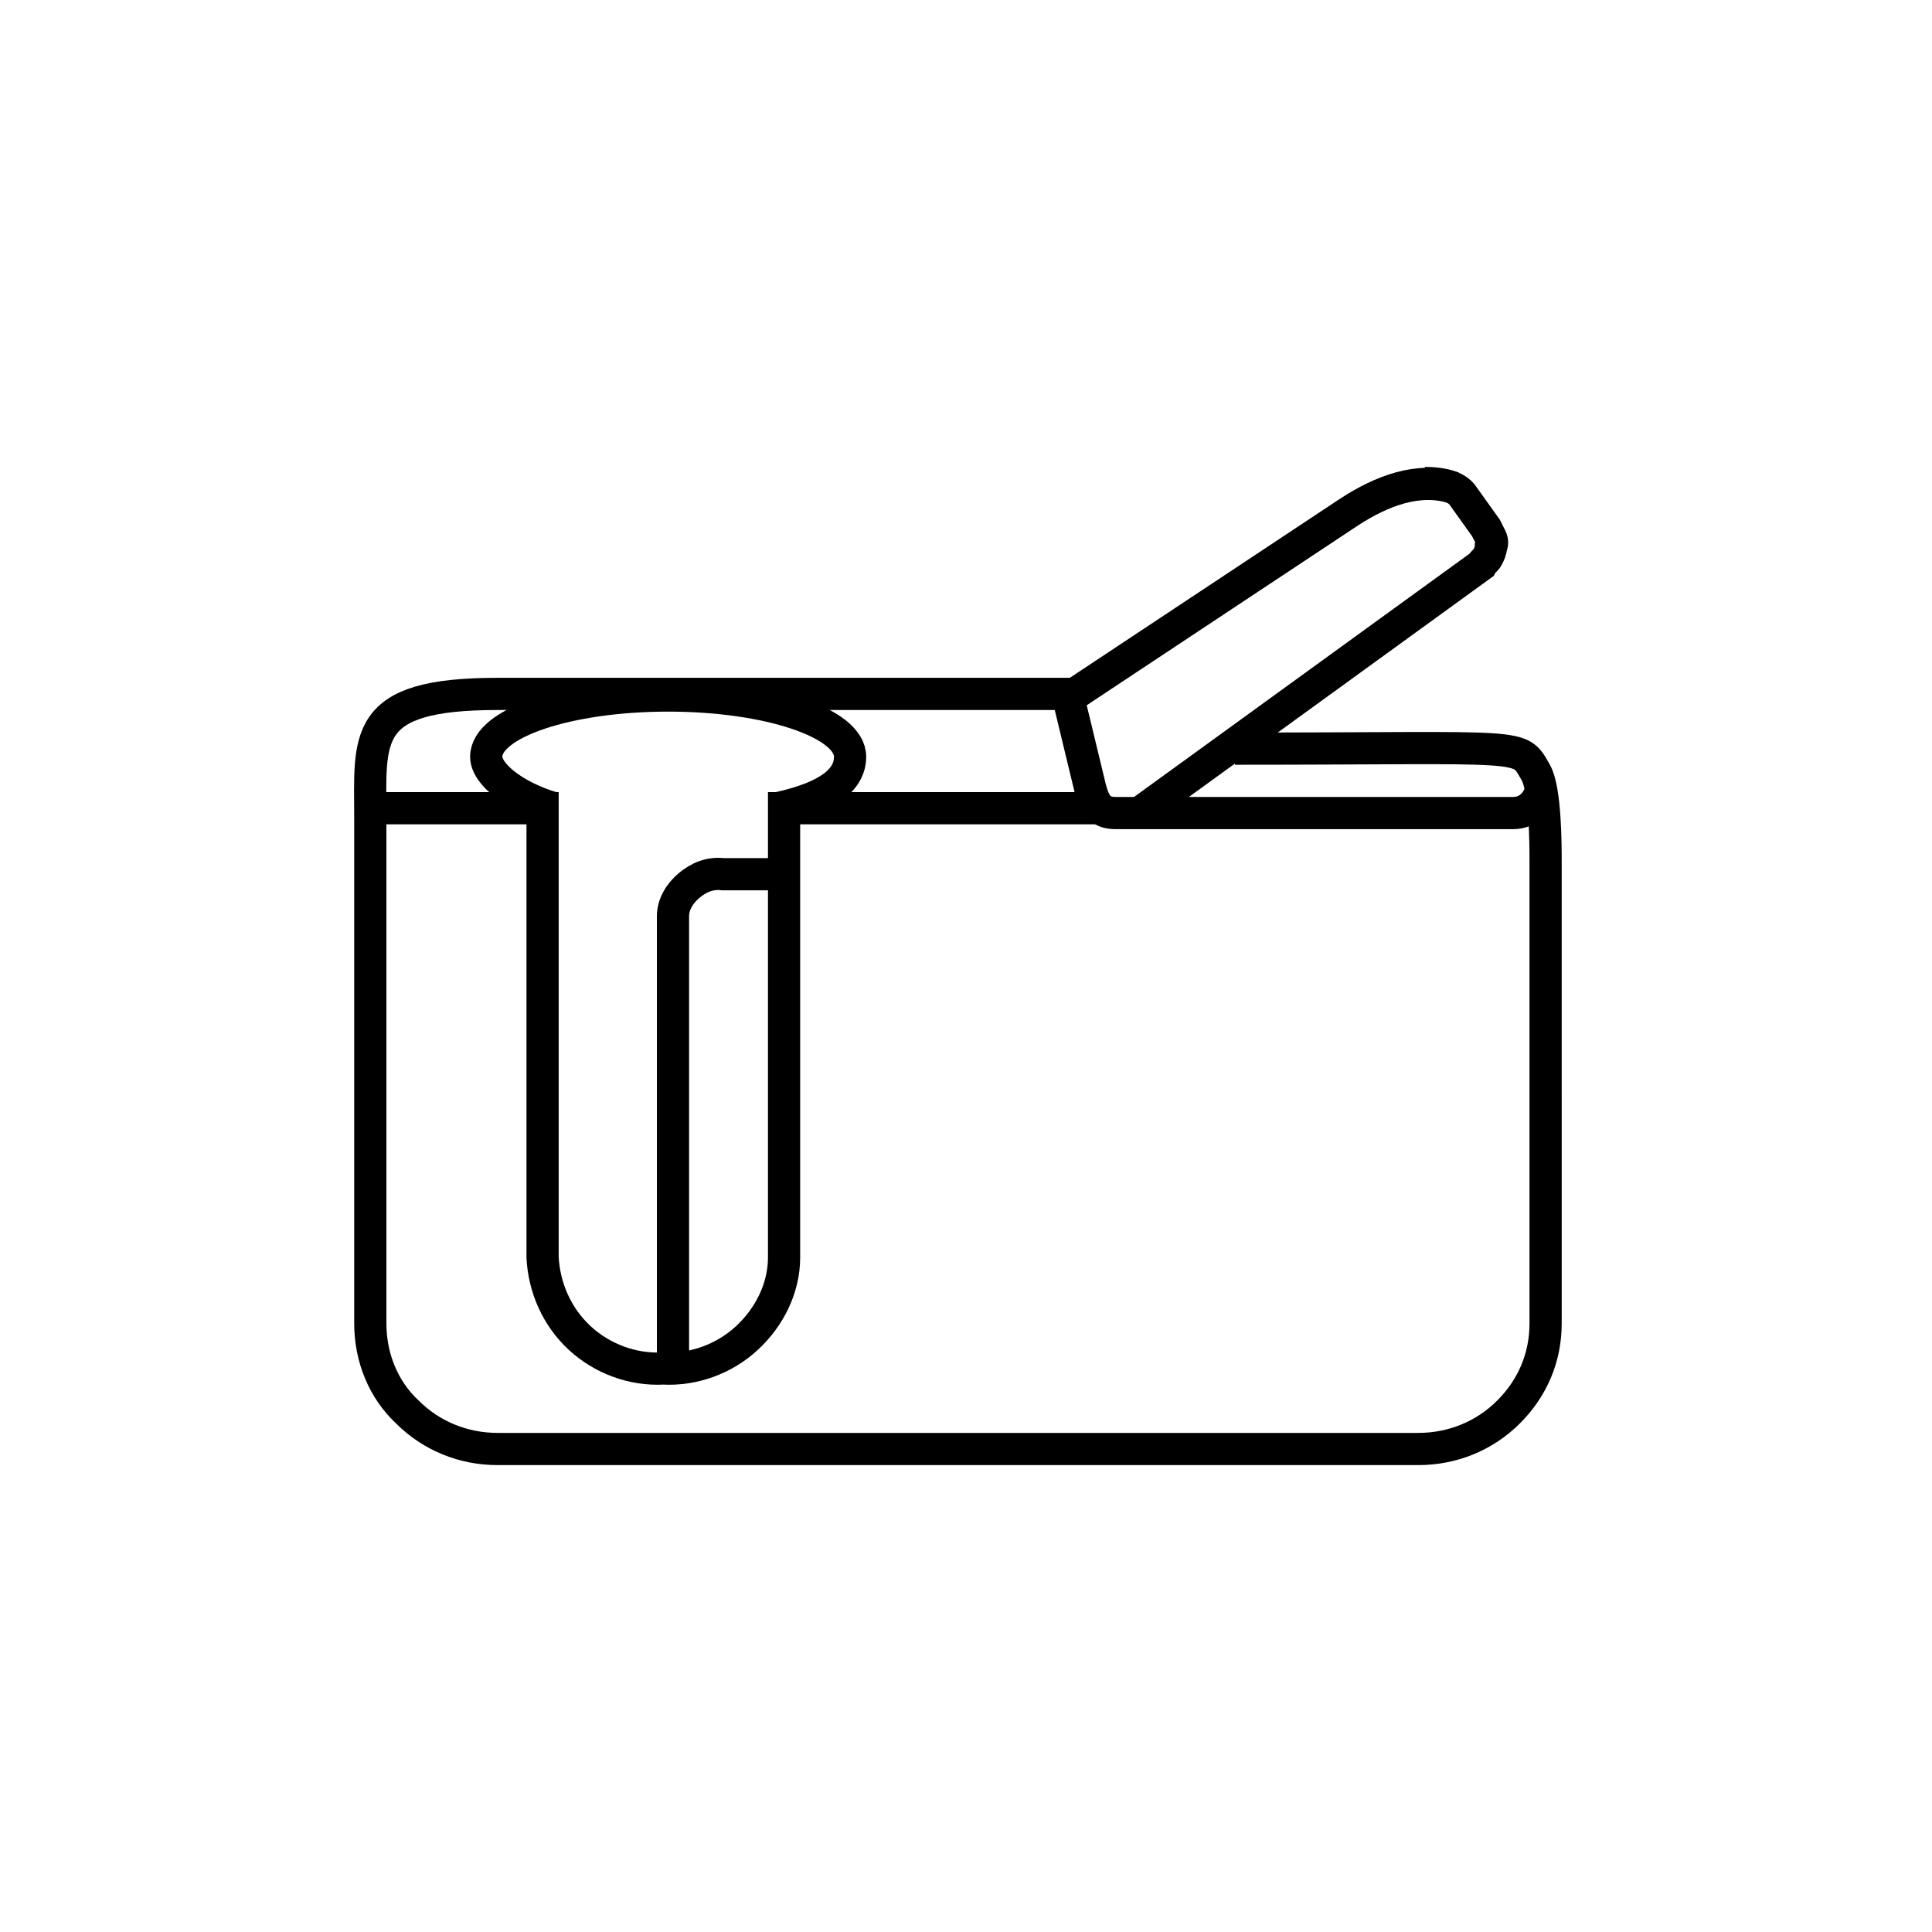
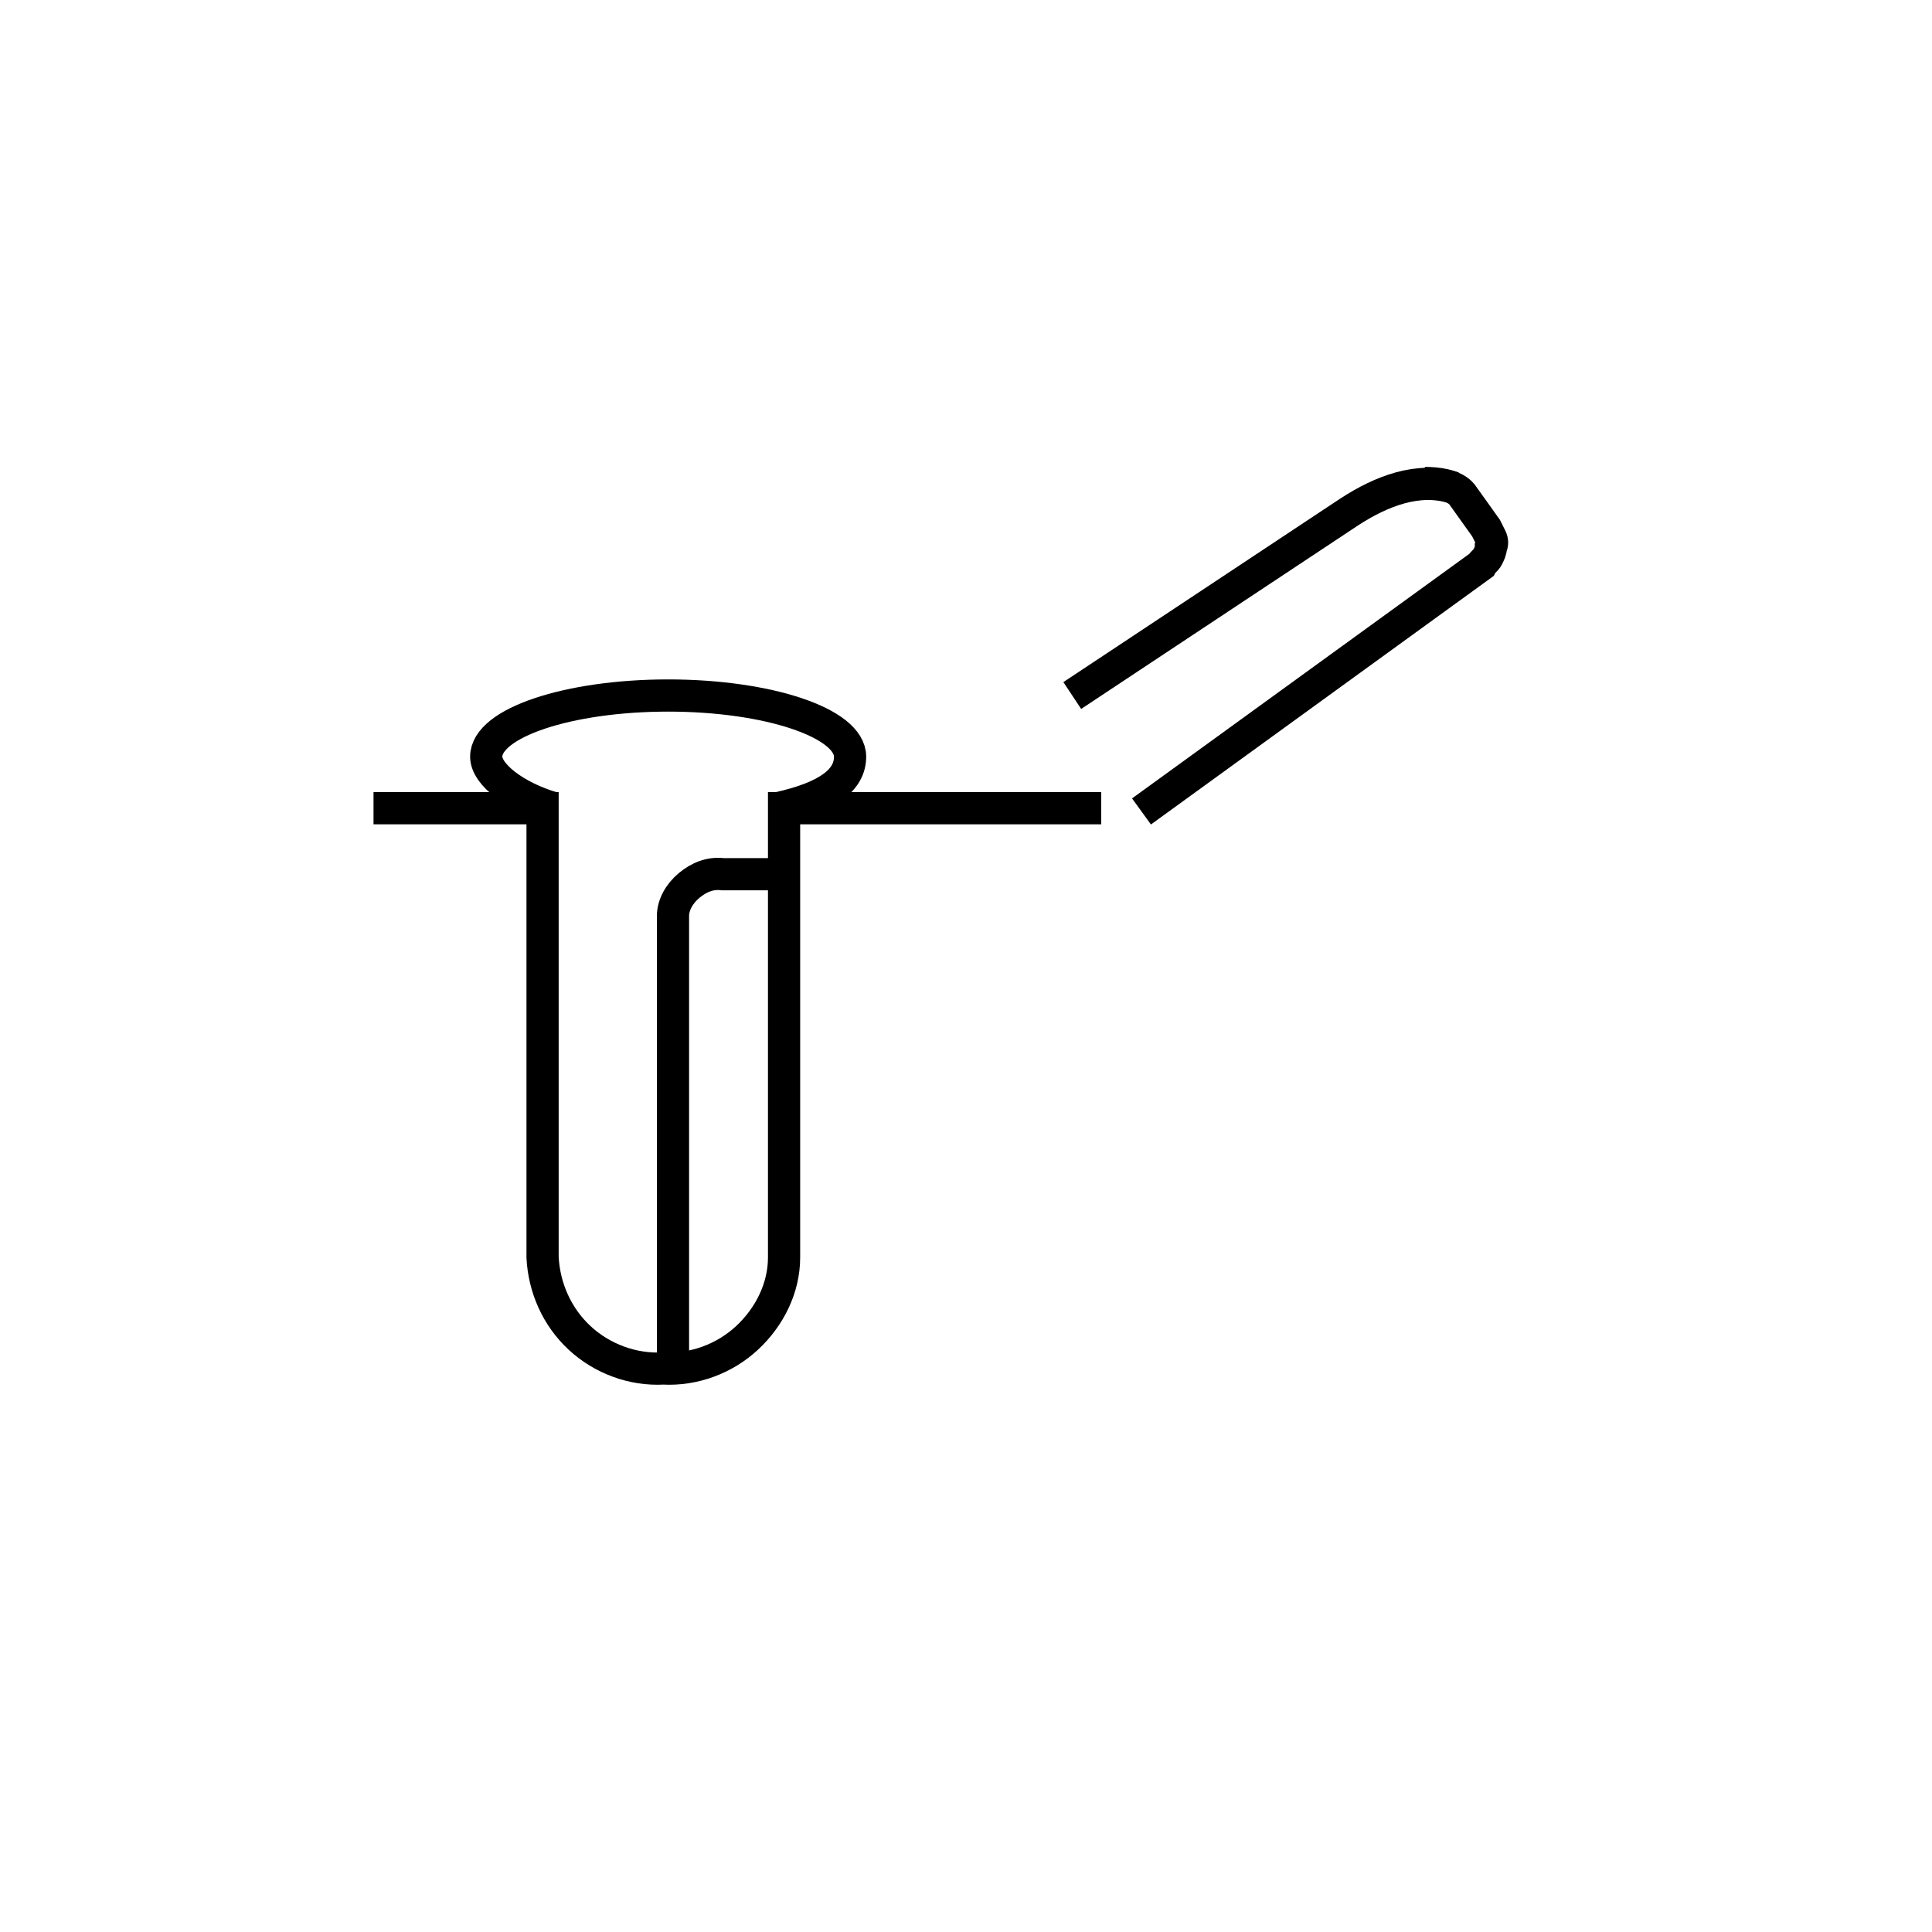
<svg xmlns="http://www.w3.org/2000/svg" version="1.1" id="Layer_1" x="0" y="0" viewBox="0 0 120 120" style="enable-background:new 0 0 120 120" xml:space="preserve">
  <style>.st1{fill:none;stroke:#000;stroke-width:2;stroke-miterlimit:10}</style>
  <path class="st1" d="m66.6 43.2 17.2-11.4c2-1.3 4.3-2.2 6.5-1.5" />
-   <path class="st1" d="M95.7 48.9c0 .4-.2.8-.5 1.1-.3.3-.7.5-1.2.5H69.3c-.9 0-1.3-.4-1.6-1.6l-1.4-5.8H30.9c-8.5 0-7.9 2.7-7.9 7.8v31.3c0 2.1.8 4.1 2.3 5.5 1.5 1.5 3.5 2.3 5.6 2.3h57.2c2.1 0 4.1-.8 5.6-2.3 1.5-1.5 2.3-3.4 2.3-5.5V53.6c0-1.1 0-4.5-.6-5.6-1.1-1.9-.2-1.5-18.7-1.5" />
  <path class="st1" d="M23.2 50.2h10.5v27.9c.1 1.9.9 3.7 2.3 5 1.4 1.3 3.3 2 5.2 1.9 1.9.1 3.8-.6 5.2-1.9 1.4-1.3 2.3-3.1 2.3-5V50.2h19.7M88.5 30c.7 0 1.8.1 2.3.7l1.5 2.1.3.6c.1.2.1.4 0 .6 0 .2-.1.4-.2.6-.1.2-.3.3-.4.5L70.9 50.4" />
  <path class="st1" d="M48.8 54.3h-3.9c-.8-.1-1.5.2-2.1.7-.6.5-1 1.2-1 1.9v28M34.4 50.2c-2.4-.7-4.2-2.1-4.2-3.2 0-2.1 5.1-3.8 11.3-3.8s11.3 1.7 11.3 3.8c0 1.4-1.3 2.5-4.5 3.2" />
</svg>